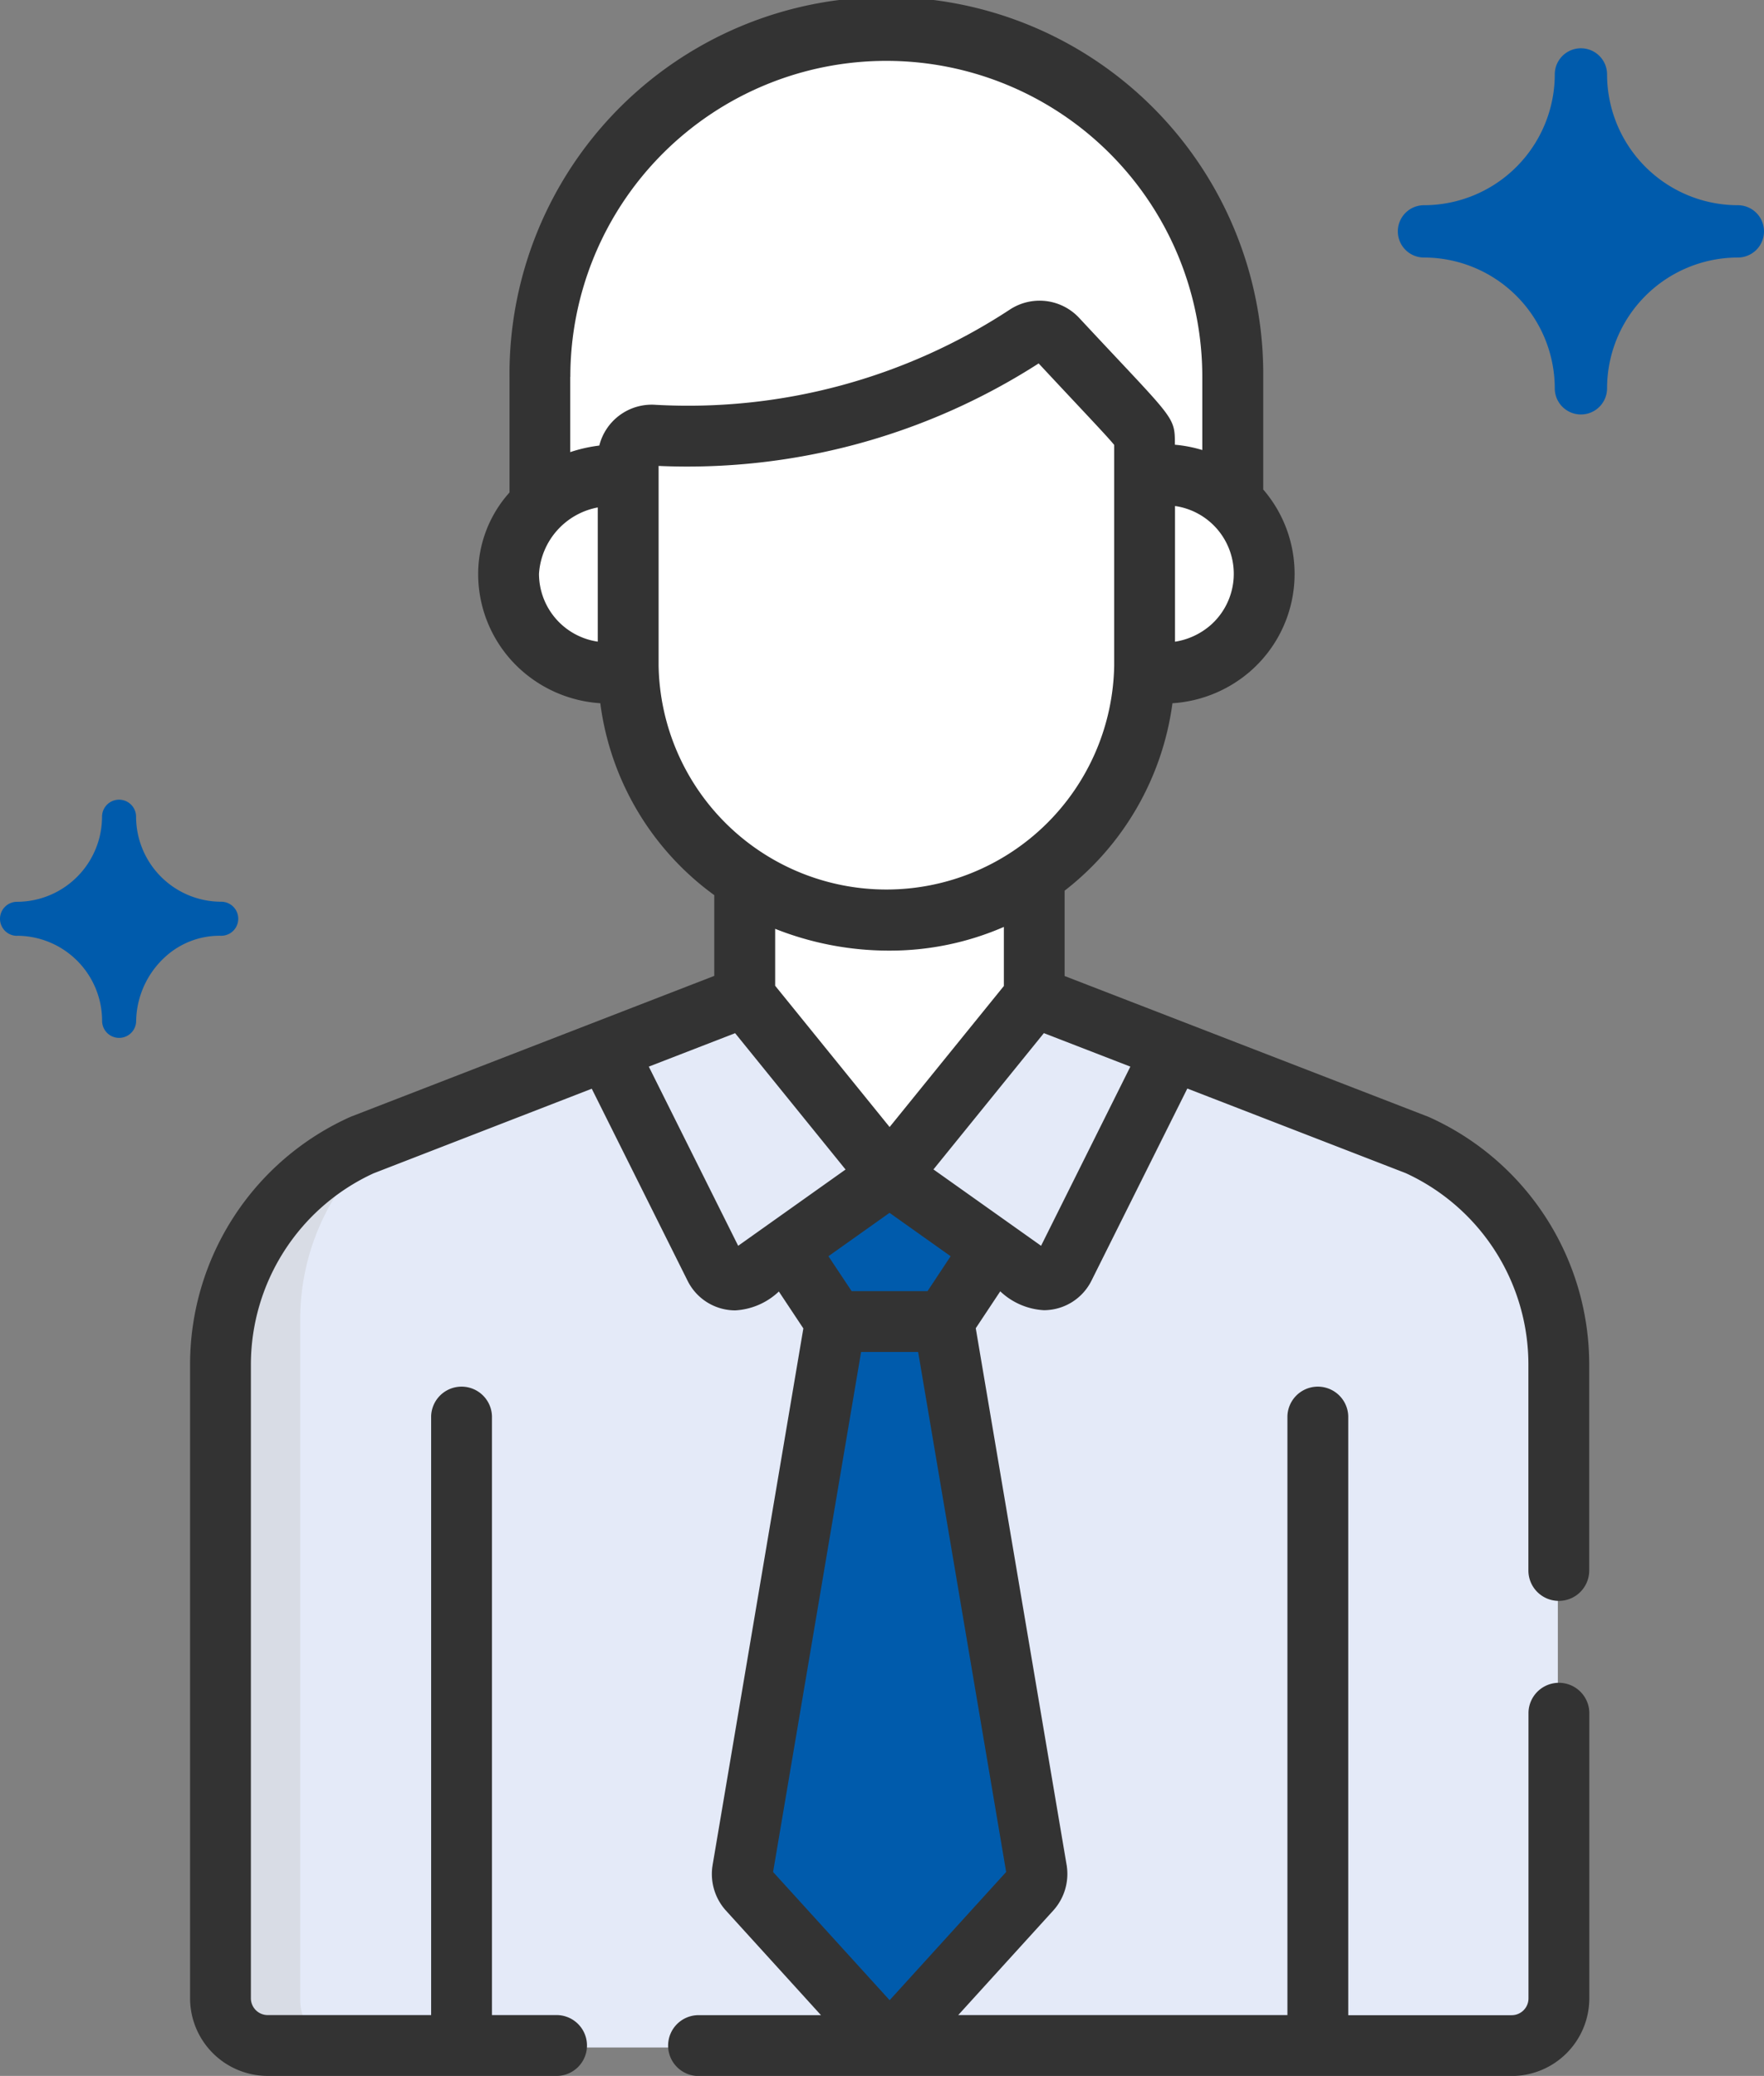
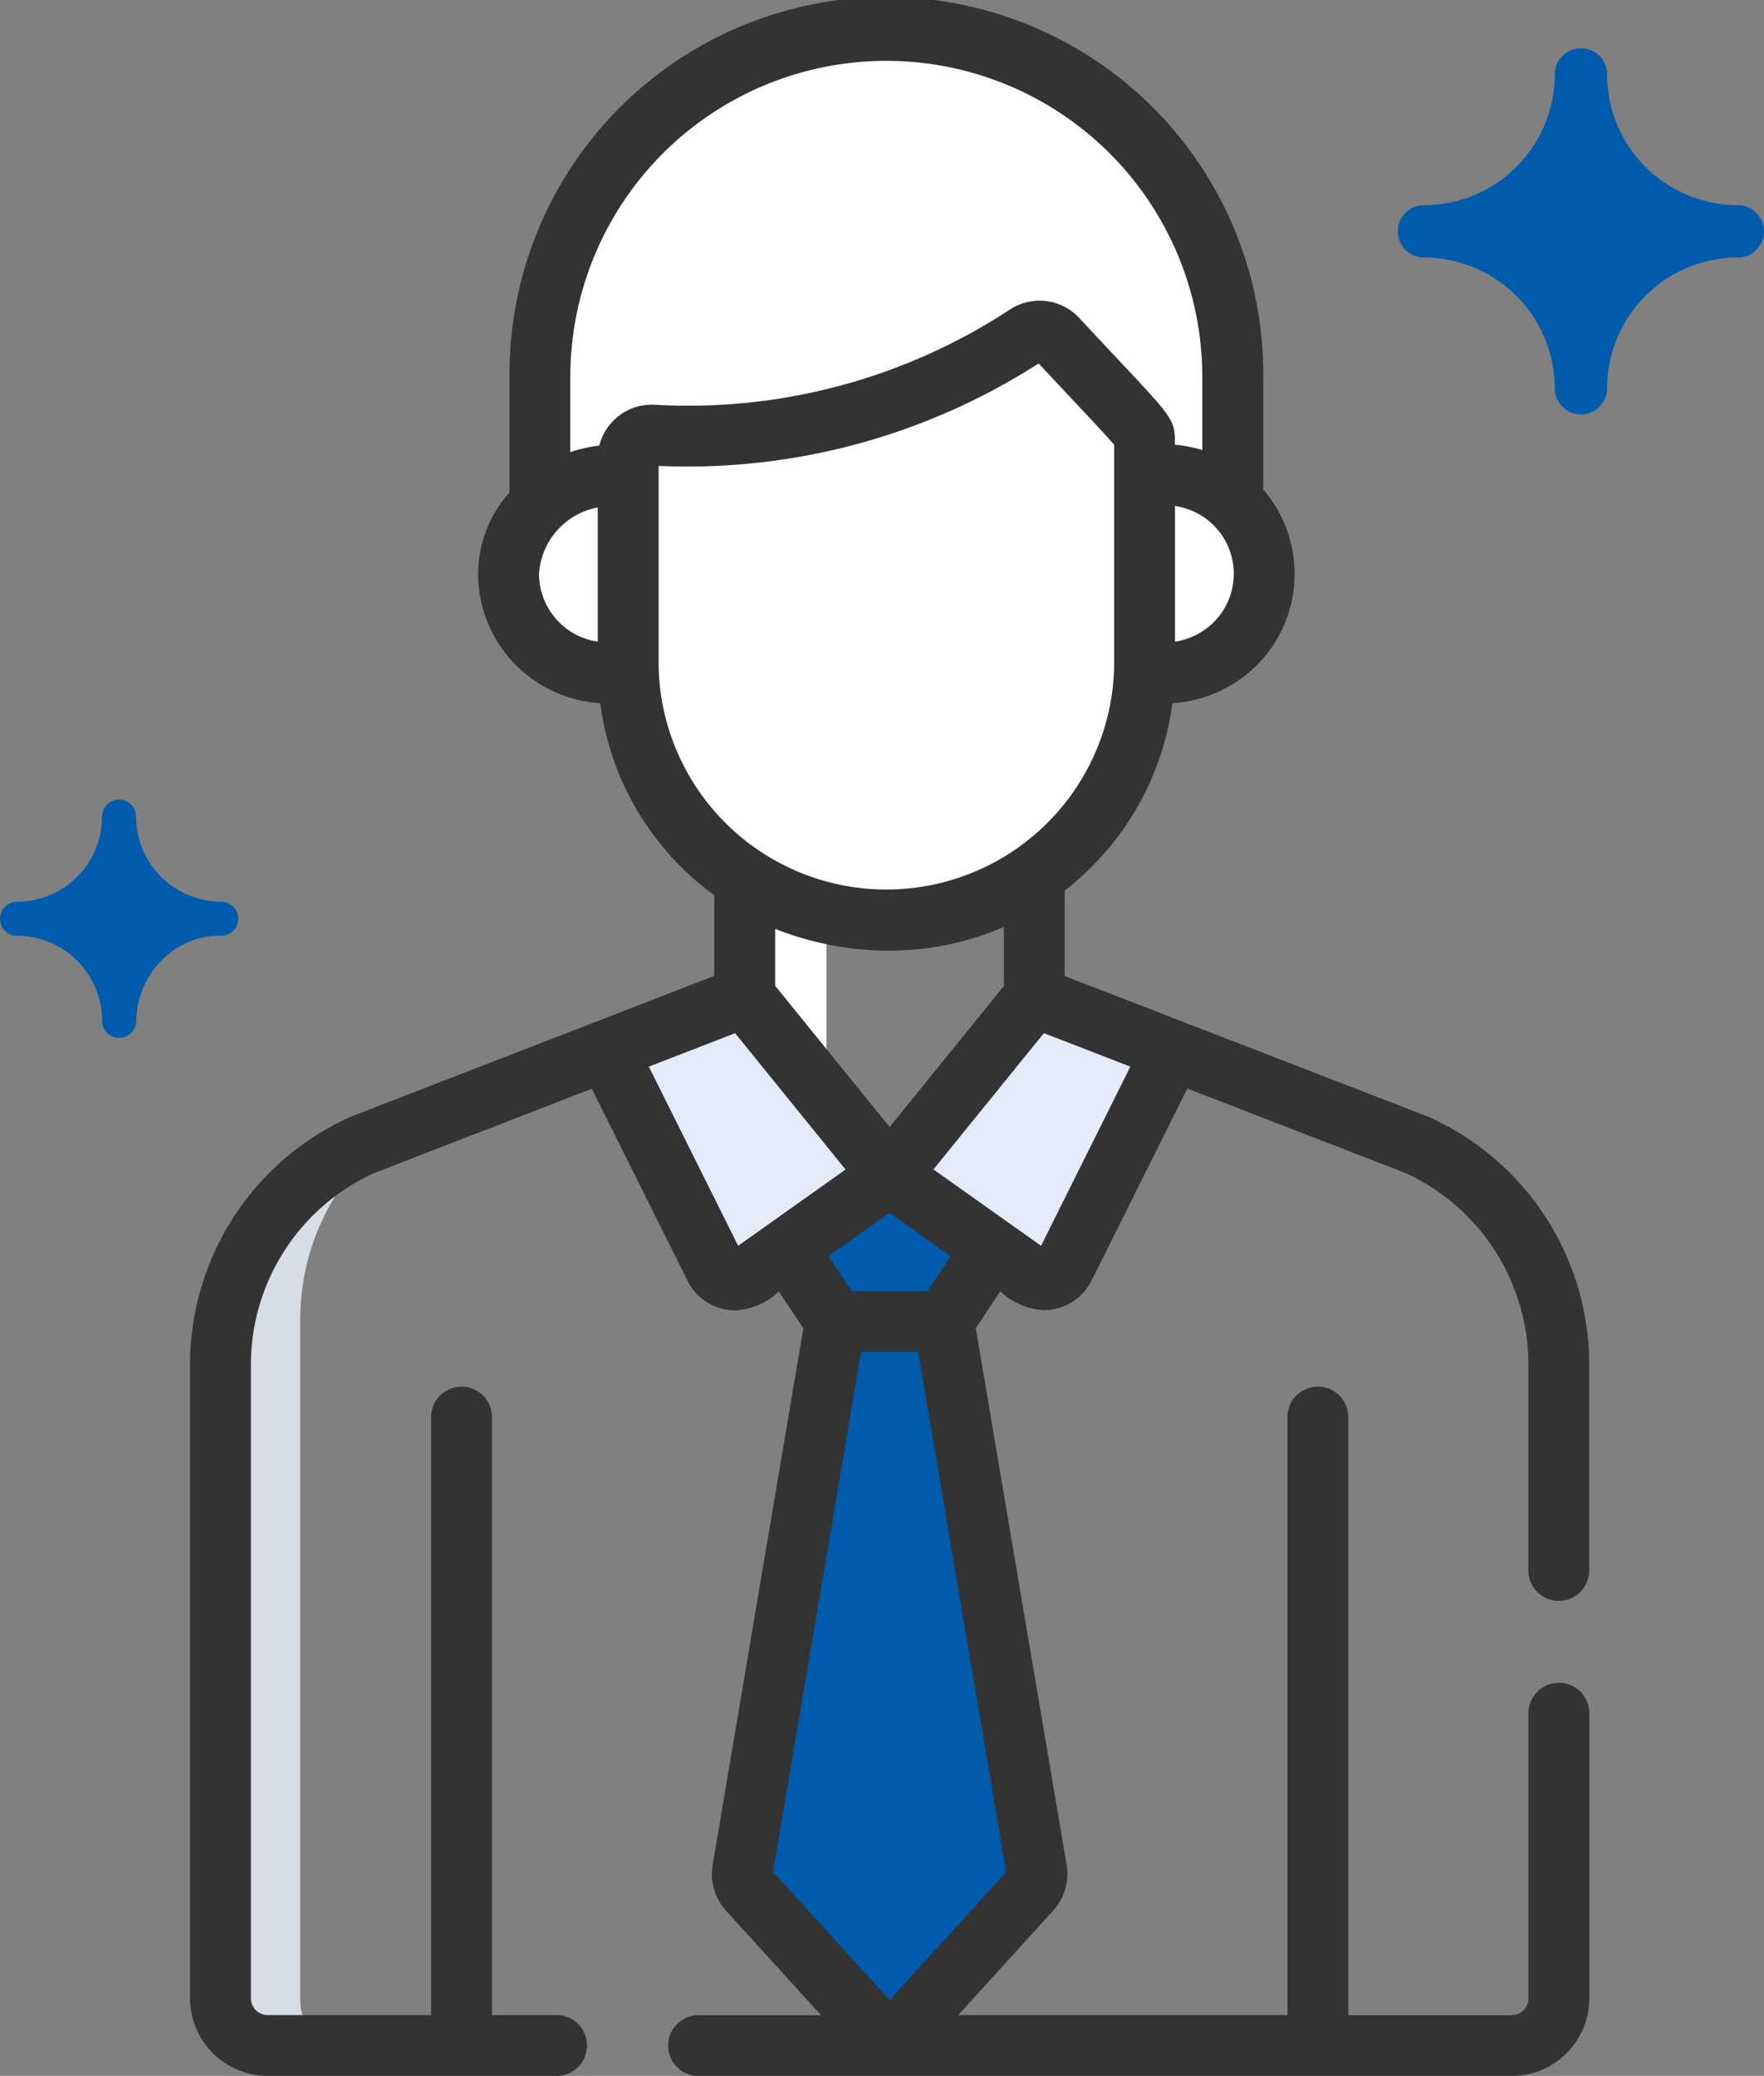
<svg xmlns="http://www.w3.org/2000/svg" width="76.482" height="90" viewBox="0 0 76.482 90">
  <rect x="0" y="0" width="76.482" height="90" fill="#808080" stroke="none" />
  <path data-name="パス 124" d="M38.387 1.406a15.02 15.02 0 00-15.021 15.021V22.5a4.788 4.788 0 013.826-1.25v-.744a1.024 1.024 0 011.1-1.02 26.892 26.892 0 0016.18-4.352 1.023 1.023 0 011.309.16c3.82 4.107 3.8 3.948 3.8 4.484v1.47a4.544 4.544 0 013.826 1.119v-5.94a15.02 15.02 0 00-15.02-15.021z" fill="#fff" />
  <path data-name="パス 125" d="M26.882 16.427A15.02 15.02 0 0140.145 1.512a15 15 0 00-16.779 14.915v6.074a4.818 4.818 0 013.516-1.279z" fill="#fff" />
-   <path data-name="パス 126" d="M49.562 20.703v8.26c0 .089 0 .178-.007.267a4.35 4.35 0 10.007-8.528z" fill="#f0a479" />
  <path data-name="パス 127" d="M53.741 21.574a6.17 6.17 0 00-4.178-.87v8.26c0 .089-.006.178-.008.267a6.165 6.165 0 004.186-.87v-6.787z" fill="#fff" />
  <path data-name="パス 128" d="M27.226 28.975v-8.278a4.592 4.592 0 00-5.219 4.272 4.393 4.393 0 005.226 4.274c-.002-.09-.007-.179-.007-.268z" fill="#fff" />
  <path data-name="パス 129" d="M27.226 28.399a4.289 4.289 0 01-1.7-3.431 4.168 4.168 0 011.7-3.3v-.975a4.592 4.592 0 00-5.219 4.272 4.393 4.393 0 005.226 4.274c0-.089-.007-.178-.007-.268z" fill="#fff" />
-   <path data-name="パス 130" d="M38.548 39.456a11.585 11.585 0 01-6.3-1.781v6.15l6.276 7.747 6.276-7.747v-6.32a10.969 10.969 0 01-6.252 1.951z" fill="#fff" />
  <path data-name="パス 131" d="M35.828 39.158a11.194 11.194 0 01-3.58-1.483v6.154l3.584 4.424v-9.095z" fill="#fff" />
-   <path data-name="パス 132" d="M61.401 49.732l-16.6-6.43-6.276 7.747-6.276-7.747-16.587 6.43a10.521 10.521 0 00-6.144 9.531v27.46a2.046 2.046 0 002.046 2.046h53.934a2.046 2.046 0 002.046-2.046v-27.46a10.521 10.521 0 00-6.143-9.531z" fill="#e4eaf8" />
-   <path data-name="パス 133" d="M13.018 86.725v-29.4a10.131 10.131 0 013.8-8.043l-1.163.451a10.521 10.521 0 00-6.141 9.526v27.466a2.047 2.047 0 002.046 2.046h3.5a2.047 2.047 0 01-2.042-2.046z" fill="#d8dce5" />
+   <path data-name="パス 133" d="M13.018 86.725v-29.4a10.131 10.131 0 013.8-8.043l-1.163.451a10.521 10.521 0 00-6.141 9.526v27.466a2.047 2.047 0 002.046 2.046h3.5a2.047 2.047 0 01-2.042-2.046" fill="#d8dce5" />
  <path data-name="パス 134" d="M45.785 14.766a1.023 1.023 0 00-1.309-.16 26.892 26.892 0 01-16.187 4.347 1.023 1.023 0 00-1.1 1.02v8.974a11.2 11.2 0 0022.39 0v-9.7c.004-.533.027-.374-3.794-4.481z" fill="#fff" />
  <path data-name="パス 135" d="M30.709 28.948v-9.949a23.285 23.285 0 01-2.419-.045 1.024 1.024 0 00-1.1 1.02v8.974a11.331 11.331 0 0012.953 10.918 11.051 11.051 0 01-9.434-10.918z" fill="#fff" />
  <g data-name="グループ 81" fill="#e4eaf8">
    <path data-name="パス 136" d="M46.099 55.03l4.694-9.406-6-2.322-6.276 7.747 6.119 4.346a.99.99 0 001.463-.365z" />
    <path data-name="パス 137" d="M30.951 55.03l-4.694-9.406 6-2.322 6.276 7.747-6.119 4.346a.99.99 0 01-1.463-.365z" />
  </g>
  <path data-name="パス 138" d="M44.904 81.169l-4.028-23.845h-4.7l-4.028 23.845a1.037 1.037 0 00.24.831l5.562 6.13a.78.78 0 001.156 0L44.668 82a1.038 1.038 0 00.236-.831z" fill="#005bac" />
  <g data-name="グループ 82" fill="#005bac">
    <path data-name="パス 139" d="M38.528 51.054v-.005.005l-4.451 3.161 2.1 3.166h4.7l2.1-3.166z" />
-     <path data-name="パス 140" d="M35.901 81.999a1.037 1.037 0 01-.24-.831l4.028-23.845h-3.516l-4.028 23.845a1.036 1.036 0 00.24.831l5.561 6.13a.78.78 0 001.156 0l1.18-1.3z" />
  </g>
  <path data-name="パス 141" d="M40.286 52.3l-1.754-1.246v-.005.005l-4.451 3.161 2.1 3.166h3.505l-1.819-2.745a.525.525 0 01.133-.718z" fill="#005bac" />
  <path data-name="パス 142" d="M67.586 69.406a1.318 1.318 0 001.318-1.318V59.17a11.766 11.766 0 00-6.958-10.745l-.025-.01-15.762-6.1v-3.7a12.353 12.353 0 004.675-8.126 5.707 5.707 0 003.352-1.367 5.6 5.6 0 00.584-7.9v-4.883a16.34 16.34 0 10-32.679 0v5.012a5.293 5.293 0 00-1.359 3.529 5.587 5.587 0 001.944 4.241 5.7 5.7 0 003.351 1.367 12.222 12.222 0 004.942 8.321v3.5l-15.745 6.1-.025.01A11.766 11.766 0 008.241 59.17v27.465A3.369 3.369 0 0011.606 90h12.561a1.319 1.319 0 000-2.637H21.33V61.4a1.319 1.319 0 00-2.637 0v25.963h-7.087a.729.729 0 01-.728-.728V59.17a9.135 9.135 0 015.316-8.3l9.463-3.669 4.158 8.332a2.309 2.309 0 002.066 1.278 2.988 2.988 0 001.888-.818l1.062 1.6-3.937 23.281c0 .013 0 .026-.006.04a2.364 2.364 0 00.57 1.9l4.138 4.553h-5.273a1.319 1.319 0 100 2.637h35.22a3.369 3.369 0 003.365-3.365V74.24a1.319 1.319 0 00-2.637 0v12.4a.729.729 0 01-.728.728h-7.087V61.4a1.319 1.319 0 00-2.637 0v25.963H41.546l4.138-4.553a2.363 2.363 0 00.57-1.9c0-.013 0-.027-.006-.04l-3.942-23.285 1.062-1.6a2.99 2.99 0 001.888.818 2.309 2.309 0 002.066-1.278l4.157-8.332 9.47 3.668a9.135 9.135 0 015.318 8.3v8.917a1.318 1.318 0 001.319 1.328zM52.467 27.121a3.071 3.071 0 01-1.522.7v-5.883a2.969 2.969 0 011.522 5.184zM24.728 16.339a13.7 13.7 0 1127.4 0v3.172a5.861 5.861 0 00-1.189-.23c0-1.272.011-1.027-4.151-5.5a2.346 2.346 0 00-2.994-.366 25.418 25.418 0 01-15.366 4.136 2.344 2.344 0 00-2.444 1.766 6.518 6.518 0 00-1.26.284v-3.262zm-1.359 8.54A3.131 3.131 0 0125.918 22v5.818a2.979 2.979 0 01-2.549-2.938zm5.186 3.981V20.2a28.173 28.173 0 0016.478-4.444c1.909 2.049 2.942 3.124 3.275 3.533v9.57a9.878 9.878 0 01-19.753 0zm10.039 12.354a12.377 12.377 0 004.931-1.028v2.561l-4.954 6.115-4.962-6.125v-2.468a13.376 13.376 0 004.985.945zM28.13 46.243l3.743-1.45 4.788 5.911-4.656 3.307zm10.442 40.475l-5.053-5.559 3.816-22.546h2.473l3.816 22.546zm1.644-30.742h-3.292l-1.005-1.513 2.649-1.881 2.649 1.881zm4.922-1.965L40.472 50.7l4.787-5.909 3.75 1.452z" fill="#333" />
  <path data-name="パス 174" d="M61.74 11.165a5.676 5.676 0 015.67 5.67 1.134 1.134 0 002.268 0 5.676 5.676 0 015.67-5.67 1.134 1.134 0 100-2.268 5.676 5.676 0 01-5.67-5.67 1.134 1.134 0 00-2.268 0 5.676 5.676 0 01-5.67 5.67 1.134 1.134 0 100 2.268z" fill="#005bac" />
  <path data-name="パス 175" d="M.738 40.57a3.693 3.693 0 013.689 3.689.738.738 0 101.476 0 3.85 3.85 0 011.239-2.755 3.489 3.489 0 012.45-.934.738.738 0 100-1.476A3.693 3.693 0 015.9 35.408a.738.738 0 10-1.476 0 3.693 3.693 0 01-3.686 3.689.738.738 0 100 1.476z" fill="#005bac" />
</svg>